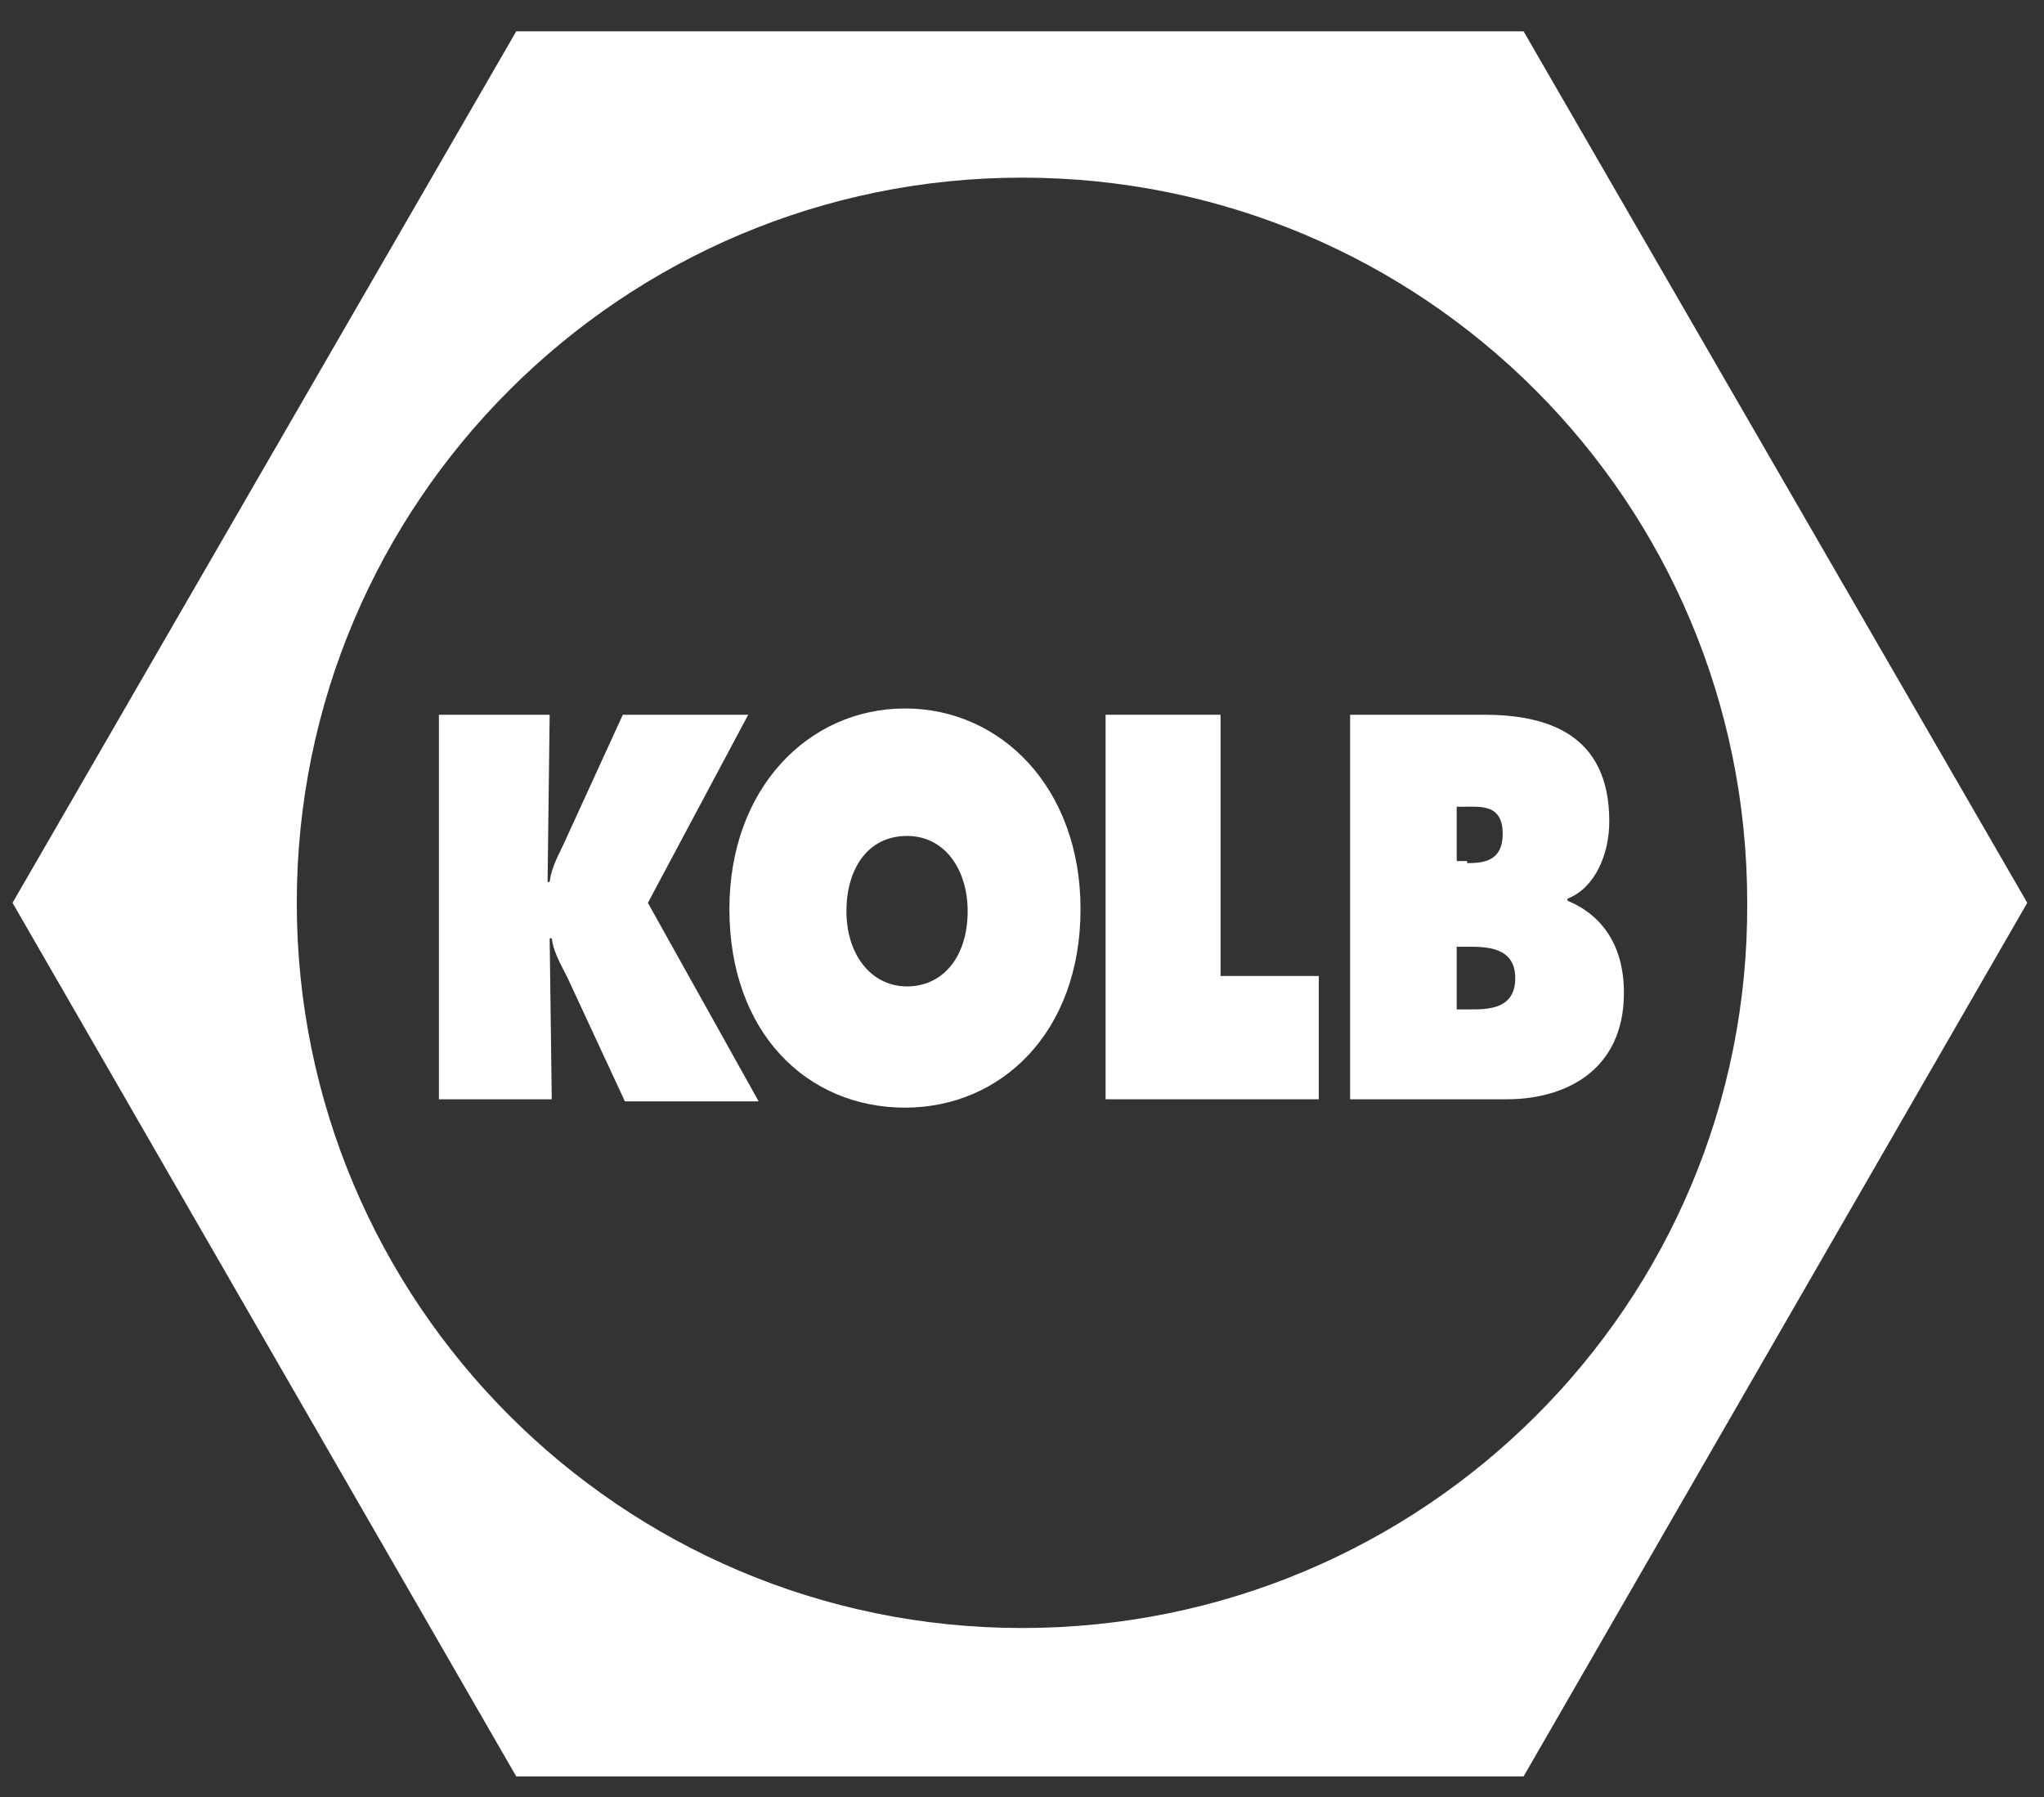
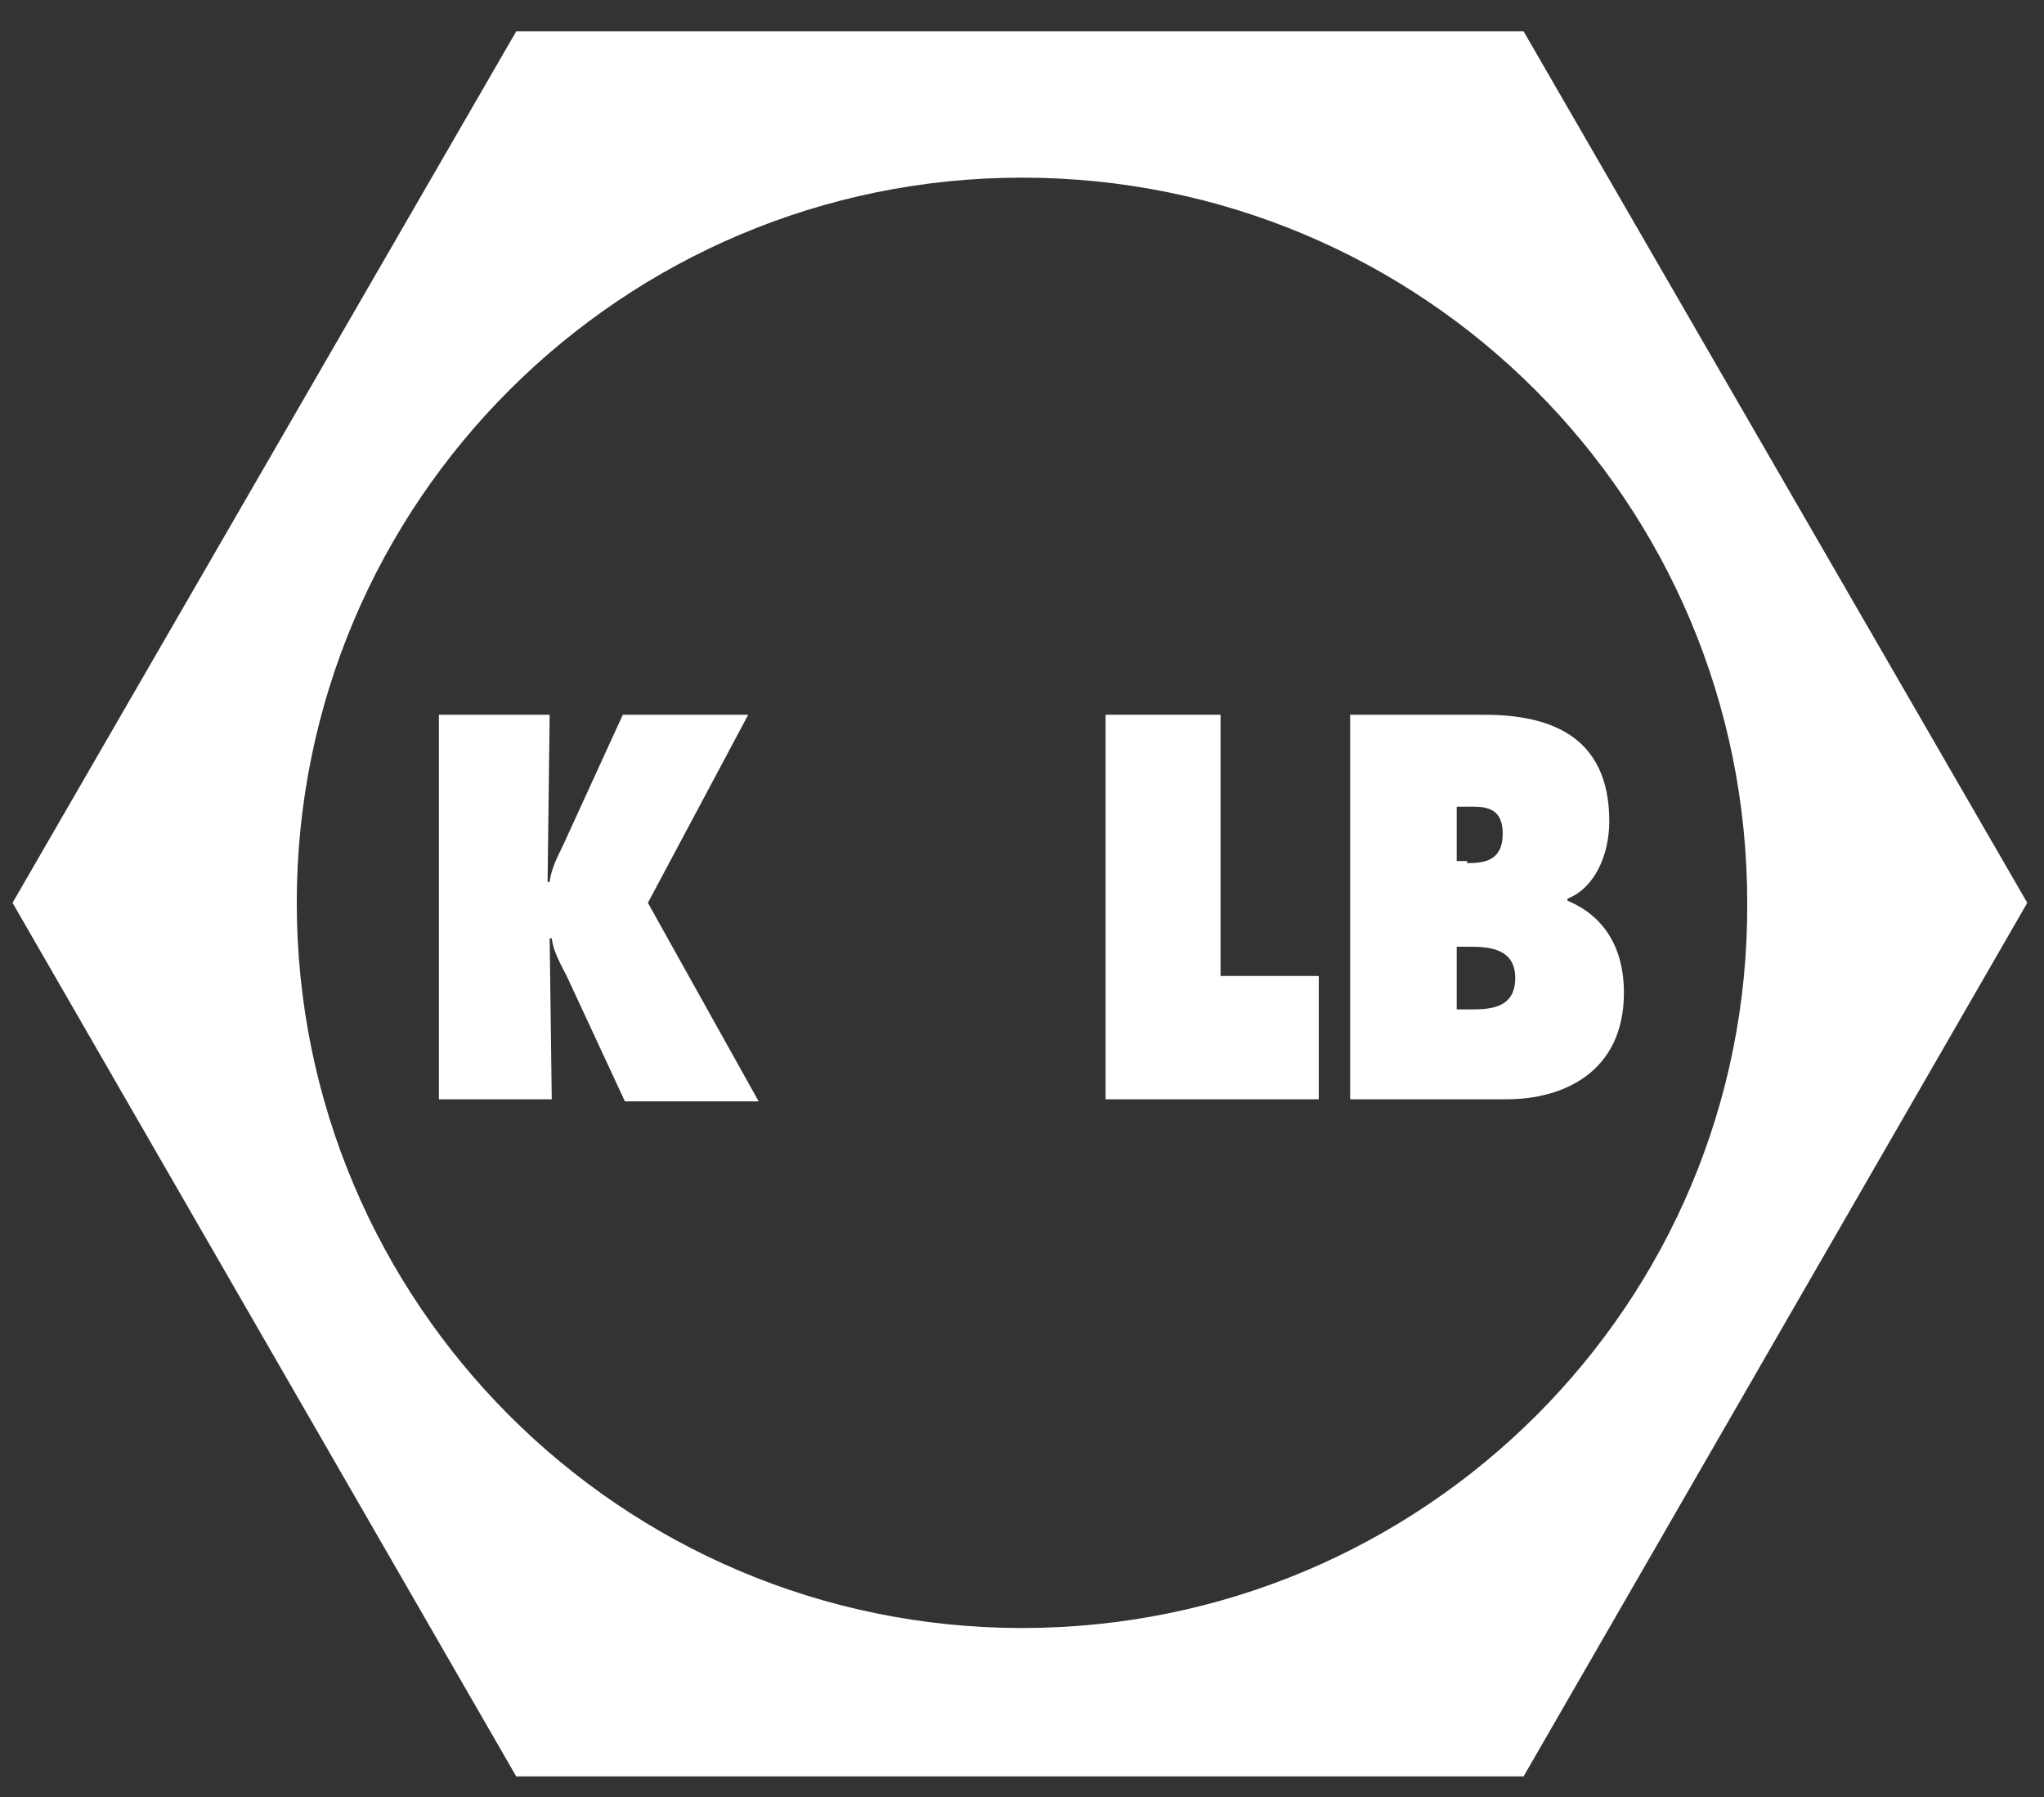
<svg xmlns="http://www.w3.org/2000/svg" version="1.1" id="Ebene_1" x="0px" y="0px" viewBox="0 0 97.8 86" style="enable-background:new 0 0 97.8 86;" xml:space="preserve">
  <rect x="0" y="0" width="97.8" height="86" fill="#333333" stroke="none" />
  <style type="text/css">
	.st0{fill-rule:evenodd;clip-rule:evenodd;fill:#FFFFFF;}
	.st1{fill:#FFFFFF;}
</style>
  <path class="st0" d="M72.9,1.5H24.7L0.6,43.2L24.7,85h48.2L97,43.2L72.9,1.5z M48.9,77.9c-19.2,0-34.7-15.6-34.7-34.7  C14.2,24,29.8,8.5,48.9,8.5c19.2,0,34.7,15.5,34.7,34.7C83.7,62.4,68.1,77.9,48.9,77.9z" />
  <g>
    <path class="st1" d="M20.9,34.2h5.4l-0.1,8h0.1c0.1-0.8,0.5-1.4,0.8-2.1l2.7-5.9h6l-4.8,9l5.3,9.5h-6.4l-2.6-5.6   c-0.3-0.7-0.8-1.4-0.9-2.2h-0.1l0.1,7.7h-5.4V34.2z" />
-     <path class="st1" d="M51.7,43.5c0,5.9-3.8,9.5-8.4,9.5c-4.7,0-8.4-3.6-8.4-9.5c0-5.8,3.8-9.6,8.4-9.6S51.7,37.7,51.7,43.5z    M40.5,43.6c0,2.1,1.2,3.6,2.9,3.6c1.7,0,2.9-1.4,2.9-3.6c0-2-1.1-3.6-2.9-3.6C41.5,40,40.5,41.6,40.5,43.6z" />
    <path class="st1" d="M52.9,34.2h5.5v12.5h4.7v5.9H52.9V34.2z" />
    <path class="st1" d="M64.5,34.2H71c3,0,6,0.9,6,5.1c0,1.6-0.7,3.2-2,3.7v0.1c1.7,0.7,2.7,2.2,2.7,4.4c0,3.8-2.9,5.1-5.6,5.1h-7.5   V34.2z M70.2,41.3c0.8,0,1.7-0.1,1.7-1.4c0-1.4-1-1.3-1.8-1.3h-0.4v2.6H70.2z M69.7,48.3h0.6c0.9,0,2.2,0,2.2-1.5   c0-1.5-1.4-1.5-2.3-1.5h-0.5V48.3z" />
  </g>
</svg>